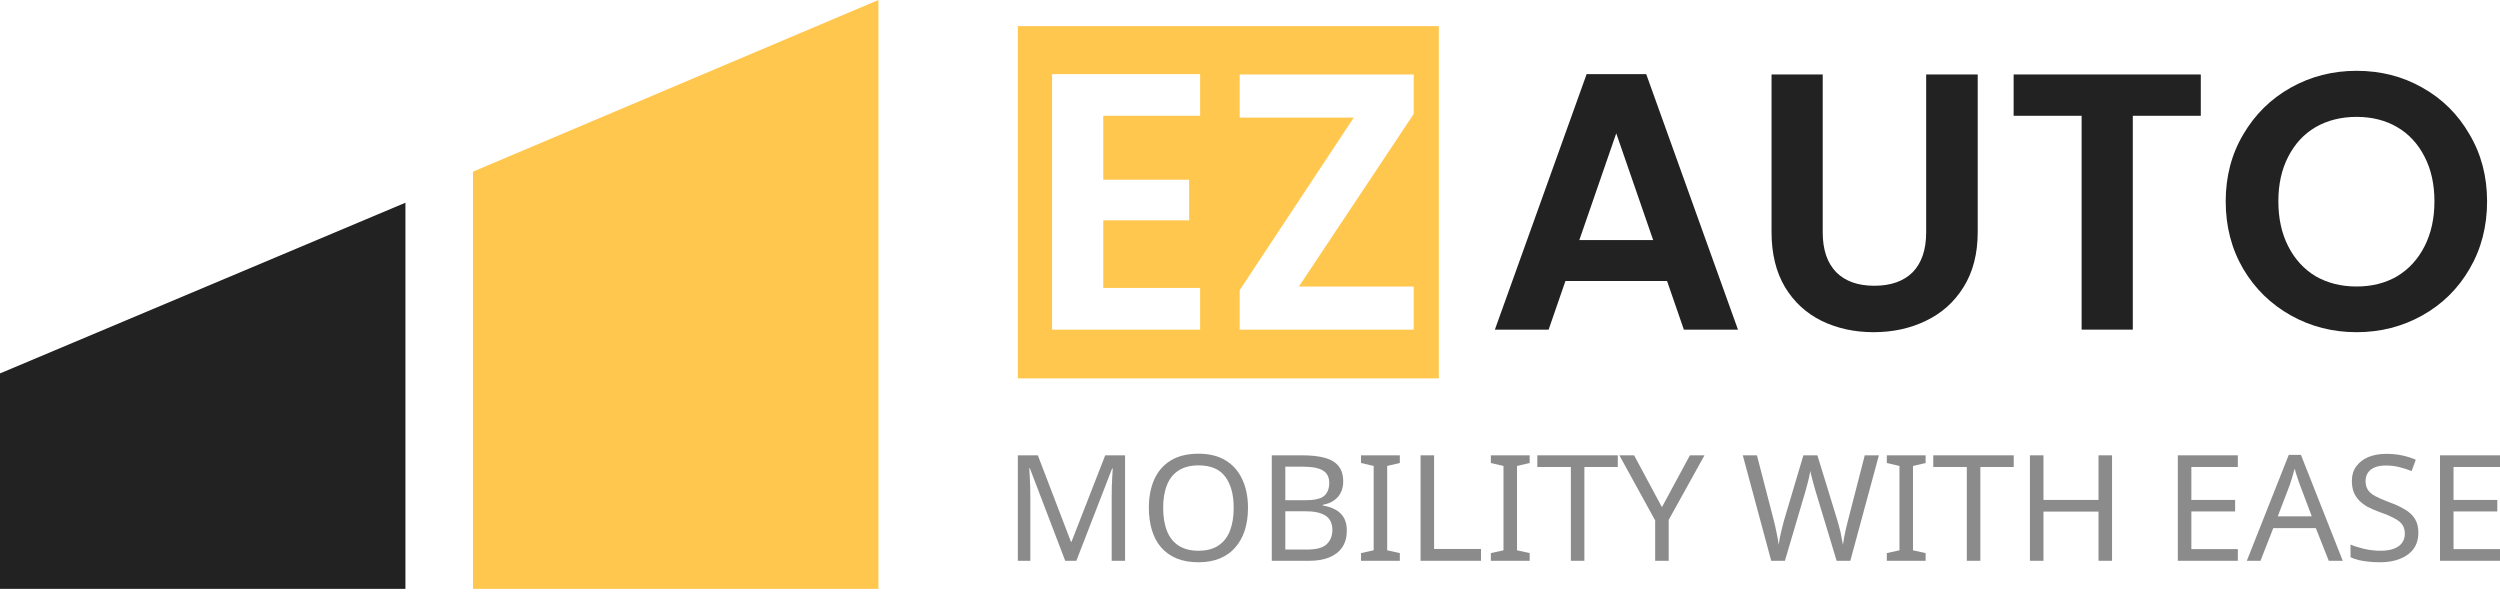
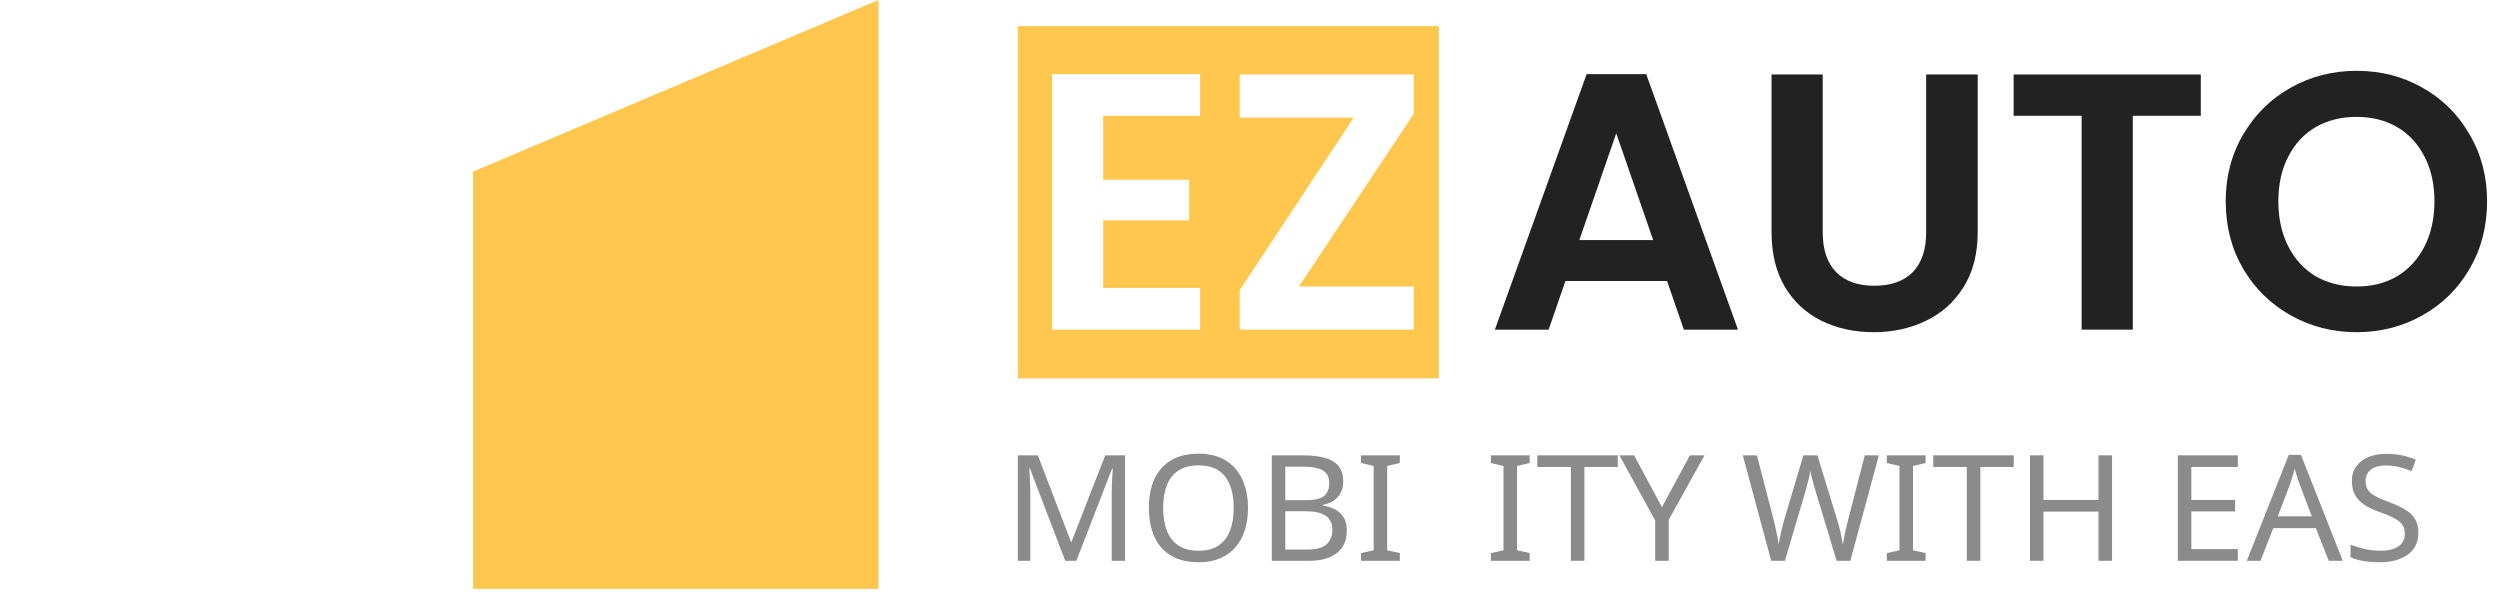
<svg xmlns="http://www.w3.org/2000/svg" width="185" height="44" viewBox="0 0 185 44" fill="none">
  <path d="M123.362 20.795H115.842L114.598 24.393H110.621L117.411 5.484H121.82L128.61 24.393H124.606L123.362 20.795ZM122.334 17.765L119.602 9.866L116.87 17.765H122.334Z" fill="#222222" />
  <path d="M134.881 5.511V17.197C134.881 18.477 135.215 19.46 135.882 20.146C136.549 20.813 137.487 21.146 138.695 21.146C139.921 21.146 140.868 20.813 141.536 20.146C142.203 19.46 142.536 18.477 142.536 17.197V5.511H146.351V17.17C146.351 18.775 145.999 20.137 145.296 21.255C144.61 22.355 143.682 23.184 142.509 23.743C141.355 24.302 140.066 24.582 138.641 24.582C137.234 24.582 135.954 24.302 134.8 23.743C133.664 23.184 132.762 22.355 132.095 21.255C131.427 20.137 131.094 18.775 131.094 17.17V5.511H134.881Z" fill="#222222" />
  <path d="M162.859 5.511V8.568H157.827V24.393H154.04V8.568H149.009V5.511H162.859Z" fill="#222222" />
  <path d="M174.387 24.582C172.619 24.582 170.996 24.167 169.517 23.338C168.039 22.508 166.866 21.363 166.001 19.902C165.135 18.423 164.702 16.755 164.702 14.898C164.702 13.058 165.135 11.408 166.001 9.947C166.866 8.469 168.039 7.314 169.517 6.485C170.996 5.655 172.619 5.24 174.387 5.24C176.172 5.24 177.795 5.655 179.256 6.485C180.735 7.314 181.898 8.469 182.745 9.947C183.611 11.408 184.044 13.058 184.044 14.898C184.044 16.755 183.611 18.423 182.745 19.902C181.898 21.363 180.735 22.508 179.256 23.338C177.777 24.167 176.154 24.582 174.387 24.582ZM174.387 21.201C175.523 21.201 176.524 20.948 177.389 20.443C178.255 19.92 178.931 19.181 179.418 18.225C179.905 17.269 180.148 16.16 180.148 14.898C180.148 13.635 179.905 12.535 179.418 11.598C178.931 10.642 178.255 9.911 177.389 9.406C176.524 8.901 175.523 8.649 174.387 8.649C173.25 8.649 172.241 8.901 171.357 9.406C170.491 9.911 169.815 10.642 169.328 11.598C168.841 12.535 168.598 13.635 168.598 14.898C168.598 16.16 168.841 17.269 169.328 18.225C169.815 19.181 170.491 19.92 171.357 20.443C172.241 20.948 173.25 21.201 174.387 21.201Z" fill="#222222" />
  <path fill-rule="evenodd" clip-rule="evenodd" d="M106.472 1.932H75.322V28H106.472V1.932ZM81.641 13.302V8.568H88.81V5.484H77.854V24.393H88.81V21.309H81.641V16.305H87.998V13.302H81.641ZM104.614 21.201H96.12L104.614 8.433V5.511H91.737V8.703H100.177L91.737 21.471V24.393H104.614V21.201Z" fill="#FFC74D" />
  <path d="M35.002 12.701L65.004 1.30628e-06L65.004 43.574L35.002 43.574L35.002 12.701Z" fill="#FFC74D" />
-   <path fill-rule="evenodd" clip-rule="evenodd" d="M0 27.633L1.44707e-06 43.574H30.002L30.002 15.001L0 27.633Z" fill="#222222" />
  <path d="M78.826 41.498L76.211 34.656H76.166C76.181 34.801 76.192 34.987 76.2 35.213C76.214 35.439 76.225 35.687 76.233 35.956C76.24 36.219 76.244 36.488 76.244 36.765V41.498H75.32V33.694H76.8L79.249 40.088H79.293L81.786 33.694H83.255V41.498H82.265V36.7C82.265 36.445 82.269 36.193 82.276 35.946C82.284 35.69 82.295 35.454 82.309 35.235C82.324 35.009 82.335 34.82 82.343 34.667H82.298L79.65 41.498H78.826Z" fill="#8B8B8B" />
  <path d="M92.351 37.585C92.351 38.19 92.273 38.74 92.117 39.235C91.961 39.724 91.727 40.146 91.416 40.503C91.112 40.86 90.729 41.133 90.269 41.323C89.817 41.512 89.29 41.607 88.689 41.607C88.066 41.607 87.524 41.512 87.064 41.323C86.604 41.126 86.222 40.853 85.918 40.503C85.614 40.146 85.387 39.72 85.239 39.224C85.091 38.729 85.016 38.179 85.016 37.574C85.016 36.773 85.15 36.073 85.417 35.475C85.684 34.878 86.088 34.412 86.63 34.077C87.179 33.741 87.869 33.574 88.7 33.574C89.494 33.574 90.162 33.741 90.704 34.077C91.245 34.404 91.653 34.871 91.928 35.475C92.21 36.073 92.351 36.776 92.351 37.585ZM86.074 37.585C86.074 38.241 86.166 38.805 86.352 39.279C86.537 39.753 86.823 40.117 87.209 40.372C87.602 40.627 88.096 40.755 88.689 40.755C89.29 40.755 89.78 40.627 90.158 40.372C90.544 40.117 90.83 39.753 91.015 39.279C91.201 38.805 91.293 38.241 91.293 37.585C91.293 36.601 91.086 35.833 90.67 35.279C90.255 34.718 89.598 34.437 88.7 34.437C88.099 34.437 87.602 34.565 87.209 34.82C86.823 35.068 86.537 35.428 86.352 35.902C86.166 36.368 86.074 36.929 86.074 37.585Z" fill="#8B8B8B" />
  <path d="M96.382 33.694C97.043 33.694 97.595 33.756 98.04 33.88C98.493 34.004 98.831 34.208 99.053 34.492C99.283 34.776 99.398 35.155 99.398 35.629C99.398 35.934 99.339 36.208 99.22 36.448C99.109 36.681 98.938 36.878 98.708 37.038C98.486 37.191 98.211 37.297 97.885 37.355V37.41C98.219 37.461 98.519 37.556 98.786 37.694C99.061 37.833 99.276 38.029 99.432 38.284C99.587 38.539 99.665 38.871 99.665 39.279C99.665 39.753 99.554 40.157 99.331 40.492C99.109 40.82 98.79 41.072 98.374 41.246C97.966 41.414 97.477 41.498 96.905 41.498H94.112V33.694H96.382ZM96.582 37.017C97.265 37.017 97.733 36.911 97.985 36.7C98.237 36.481 98.363 36.16 98.363 35.738C98.363 35.308 98.207 35.002 97.896 34.82C97.592 34.63 97.102 34.535 96.427 34.535H95.113V37.017H96.582ZM95.113 37.836V40.667H96.716C97.421 40.667 97.911 40.532 98.185 40.263C98.46 39.993 98.597 39.64 98.597 39.203C98.597 38.926 98.534 38.685 98.408 38.481C98.289 38.277 98.085 38.12 97.796 38.011C97.514 37.895 97.128 37.836 96.638 37.836H95.113Z" fill="#8B8B8B" />
  <path d="M103.587 41.498H100.716V40.929L101.651 40.722V34.481L100.716 34.262V33.694H103.587V34.262L102.652 34.481V40.722L103.587 40.929V41.498Z" fill="#8B8B8B" />
-   <path d="M105.122 41.498V33.694H106.123V40.623H109.595V41.498H105.122Z" fill="#8B8B8B" />
  <path d="M113.195 41.498H110.323V40.929L111.258 40.722V34.481L110.323 34.262V33.694H113.195V34.262L112.26 34.481V40.722L113.195 40.929V41.498Z" fill="#8B8B8B" />
  <path d="M117.244 41.498H116.243V34.557H113.761V33.694H119.715V34.557H117.244V41.498Z" fill="#8B8B8B" />
  <path d="M122.983 37.53L125.053 33.694H126.133L123.484 38.47V41.498H122.483V38.514L119.834 33.694H120.924L122.983 37.53Z" fill="#8B8B8B" />
  <path d="M139.038 33.694L136.924 41.498H135.911L134.364 36.383C134.32 36.23 134.275 36.073 134.231 35.913C134.186 35.752 134.145 35.599 134.108 35.454C134.071 35.308 134.038 35.184 134.008 35.082C133.986 34.973 133.971 34.893 133.963 34.842C133.956 34.893 133.941 34.973 133.919 35.082C133.904 35.184 133.878 35.308 133.841 35.454C133.804 35.599 133.763 35.756 133.719 35.924C133.682 36.084 133.637 36.248 133.585 36.416L132.083 41.498H131.07L128.966 33.694H130.013L131.248 38.459C131.292 38.627 131.333 38.794 131.37 38.962C131.407 39.122 131.441 39.283 131.47 39.443C131.508 39.596 131.537 39.745 131.56 39.891C131.582 40.037 131.604 40.179 131.626 40.317C131.649 40.172 131.671 40.022 131.693 39.869C131.723 39.716 131.756 39.56 131.793 39.399C131.83 39.232 131.871 39.064 131.916 38.897C131.96 38.729 132.005 38.565 132.049 38.405L133.451 33.694H134.487L135.944 38.437C135.996 38.605 136.045 38.776 136.089 38.951C136.134 39.119 136.174 39.283 136.212 39.443C136.249 39.603 136.278 39.76 136.301 39.913C136.33 40.059 136.356 40.194 136.378 40.317C136.401 40.135 136.43 39.946 136.468 39.749C136.505 39.545 136.549 39.334 136.601 39.115C136.653 38.897 136.709 38.674 136.768 38.448L137.992 33.694H139.038Z" fill="#8B8B8B" />
  <path d="M142.496 41.498H139.625V40.929L140.56 40.722V34.481L139.625 34.262V33.694H142.496V34.262L141.561 34.481V40.722L142.496 40.929V41.498Z" fill="#8B8B8B" />
  <path d="M146.546 41.498H145.544V34.557H143.062V33.694H149.016V34.557H146.546V41.498Z" fill="#8B8B8B" />
  <path d="M156.291 41.498H155.29V37.858H151.216V41.498H150.215V33.694H151.216V36.995H155.29V33.694H156.291V41.498Z" fill="#8B8B8B" />
  <path d="M165.6 41.498H161.159V33.694H165.6V34.557H162.161V36.995H165.399V37.847H162.161V40.634H165.6V41.498Z" fill="#8B8B8B" />
  <path d="M172.329 41.498L171.372 39.082H168.222L167.276 41.498H166.264L169.369 33.661H170.27L173.364 41.498H172.329ZM170.181 35.847C170.159 35.789 170.122 35.683 170.07 35.53C170.018 35.377 169.966 35.221 169.914 35.06C169.87 34.893 169.832 34.765 169.803 34.678C169.766 34.823 169.725 34.973 169.68 35.126C169.643 35.272 169.602 35.406 169.558 35.53C169.521 35.654 169.487 35.76 169.458 35.847L168.556 38.208H171.072L170.181 35.847Z" fill="#8B8B8B" />
  <path d="M178.959 39.41C178.959 39.877 178.844 40.274 178.614 40.602C178.384 40.922 178.053 41.17 177.623 41.345C177.2 41.52 176.699 41.607 176.121 41.607C175.824 41.607 175.538 41.593 175.264 41.563C174.997 41.534 174.752 41.494 174.529 41.443C174.307 41.385 174.11 41.316 173.939 41.235V40.295C174.206 40.412 174.537 40.518 174.93 40.612C175.33 40.707 175.742 40.755 176.165 40.755C176.558 40.755 176.888 40.703 177.156 40.602C177.423 40.499 177.623 40.354 177.757 40.164C177.89 39.975 177.957 39.753 177.957 39.498C177.957 39.243 177.901 39.028 177.79 38.853C177.679 38.678 177.486 38.518 177.211 38.372C176.944 38.219 176.569 38.059 176.087 37.891C175.746 37.767 175.445 37.636 175.186 37.498C174.933 37.352 174.722 37.188 174.551 37.006C174.381 36.824 174.251 36.616 174.162 36.383C174.08 36.15 174.039 35.88 174.039 35.574C174.039 35.158 174.147 34.805 174.362 34.514C174.577 34.215 174.874 33.985 175.252 33.825C175.638 33.665 176.08 33.585 176.577 33.585C177.015 33.585 177.415 33.625 177.779 33.705C178.142 33.785 178.473 33.891 178.769 34.022L178.458 34.863C178.183 34.747 177.883 34.648 177.556 34.568C177.237 34.488 176.903 34.448 176.555 34.448C176.221 34.448 175.943 34.495 175.72 34.59C175.497 34.685 175.33 34.82 175.219 34.995C175.108 35.162 175.052 35.359 175.052 35.585C175.052 35.847 175.108 36.066 175.219 36.241C175.33 36.416 175.512 36.572 175.764 36.711C176.017 36.849 176.358 36.998 176.788 37.159C177.256 37.326 177.649 37.508 177.968 37.705C178.294 37.895 178.539 38.124 178.703 38.394C178.873 38.663 178.959 39.002 178.959 39.41Z" fill="#8B8B8B" />
-   <path d="M185 41.498H180.559V33.694H185V34.557H181.561V36.995H184.799V37.847H181.561V40.634H185V41.498Z" fill="#8B8B8B" />
</svg>